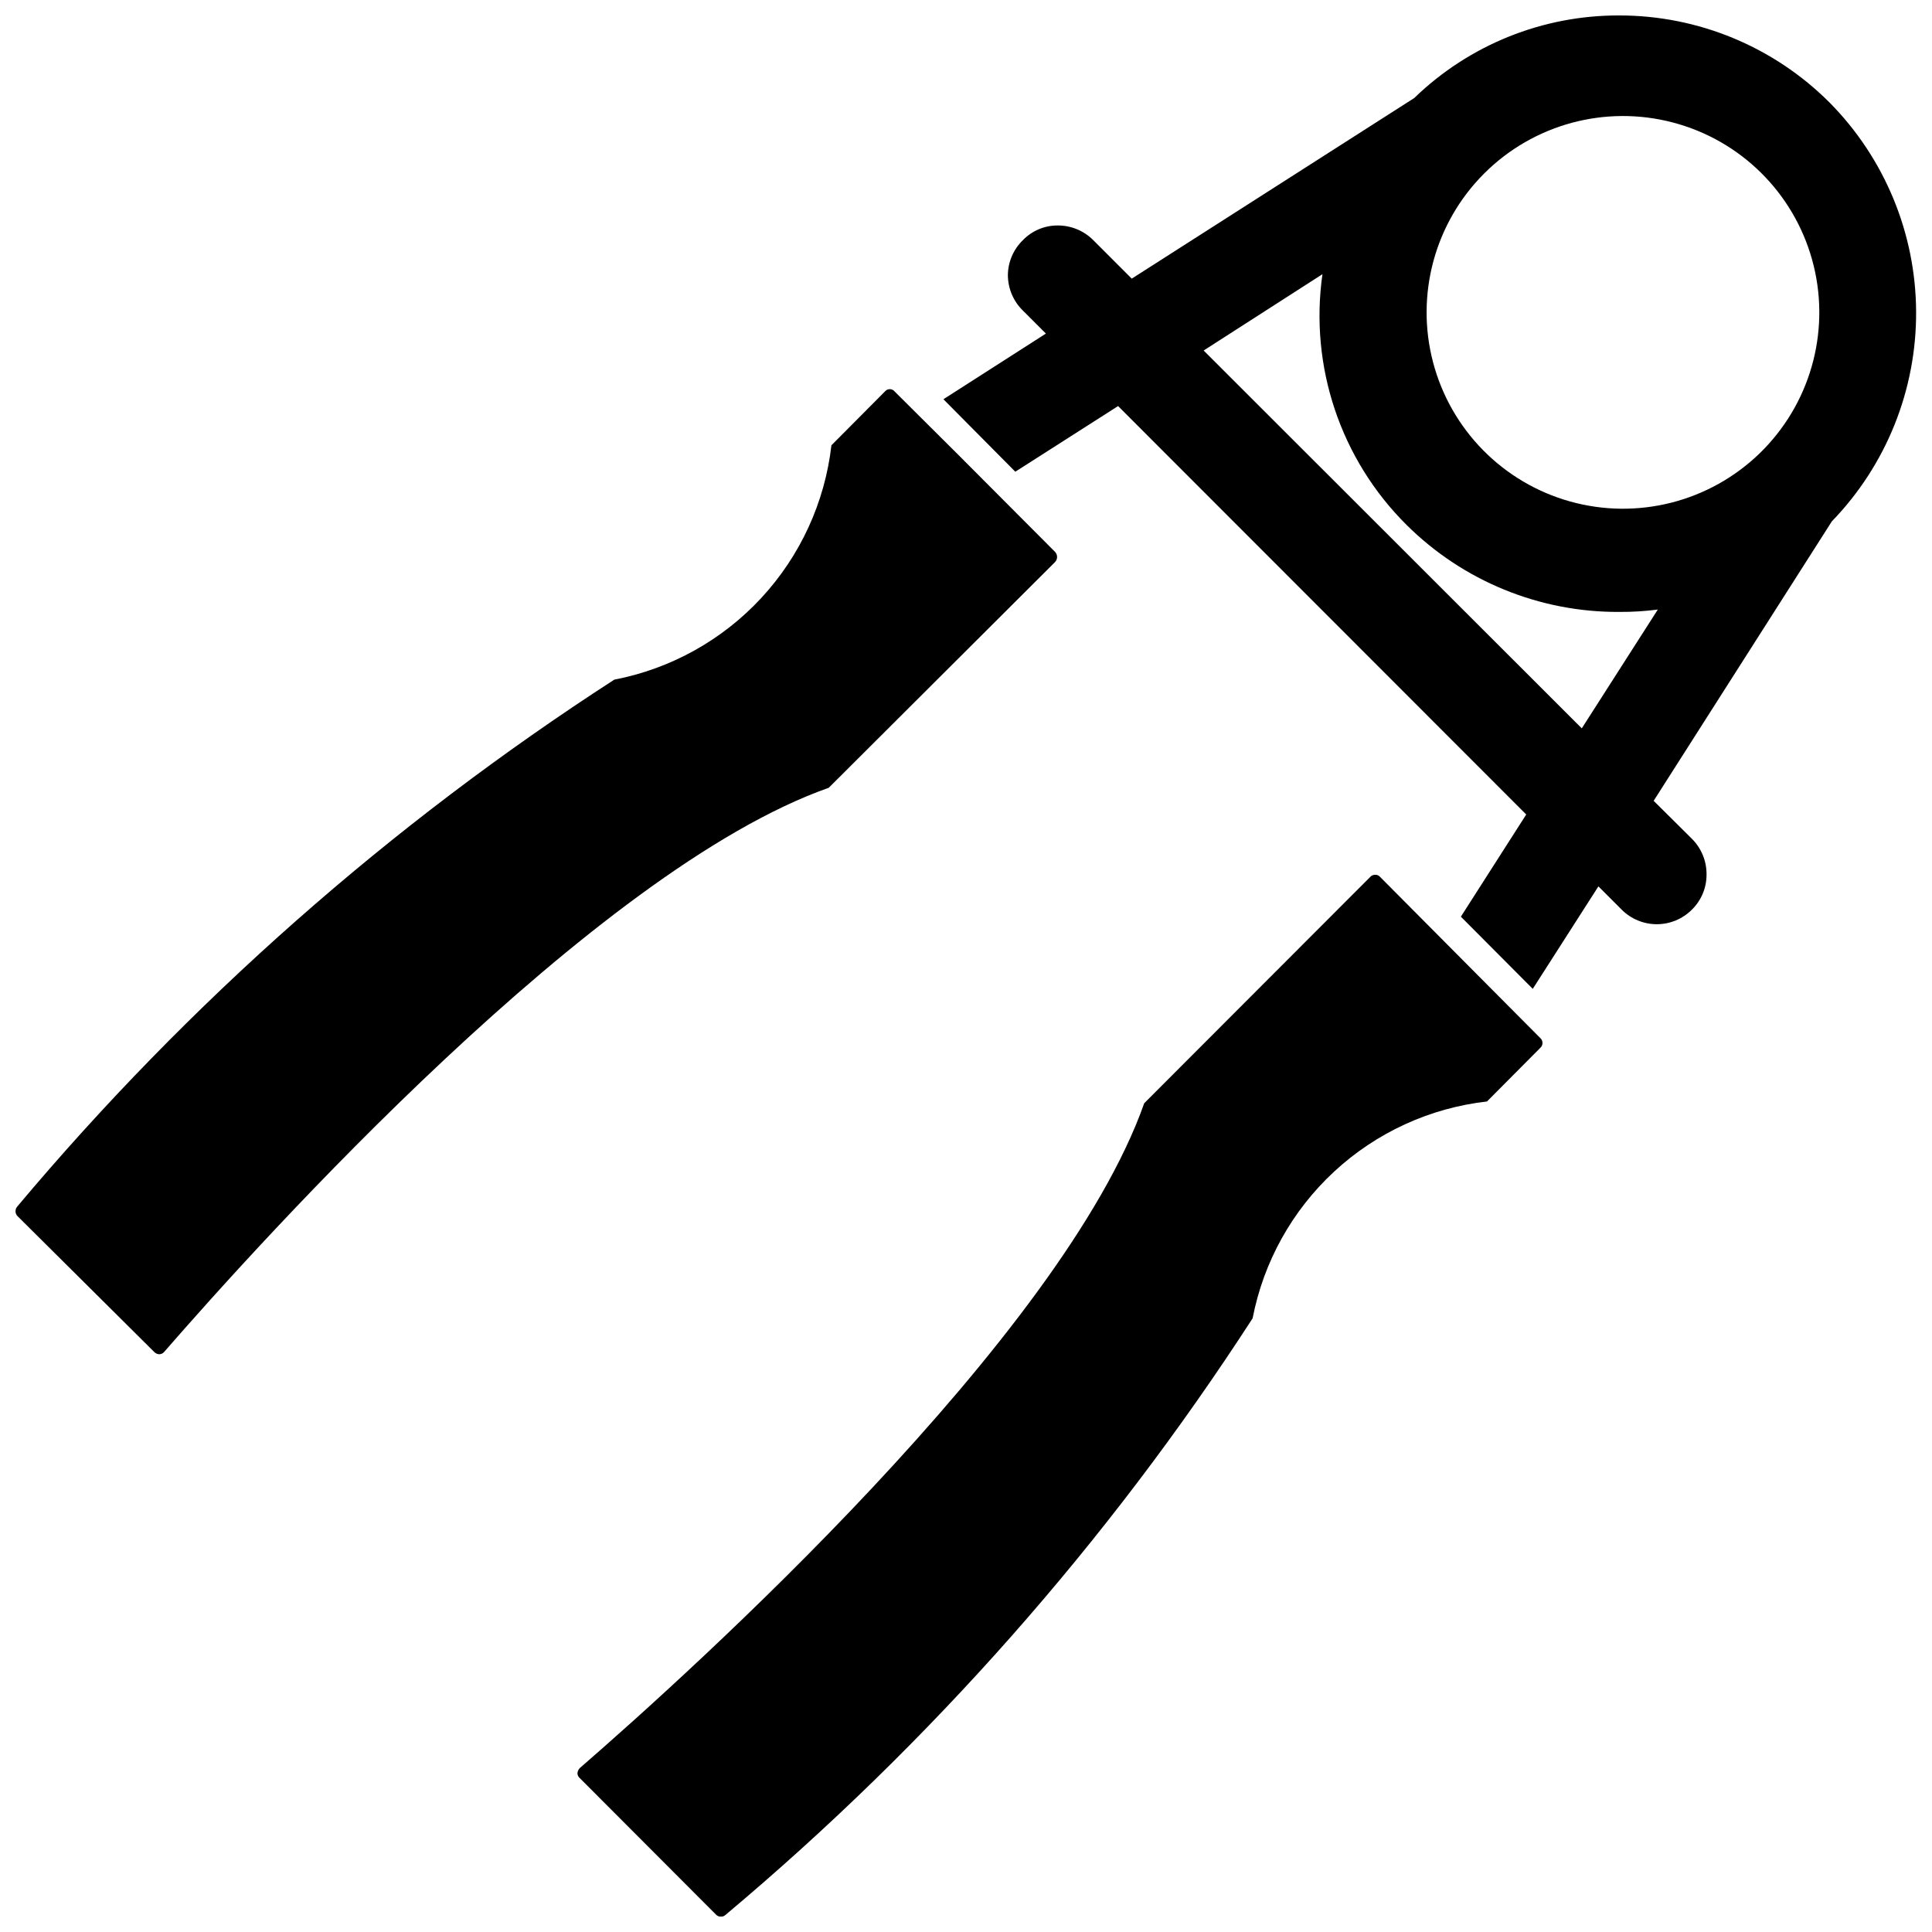
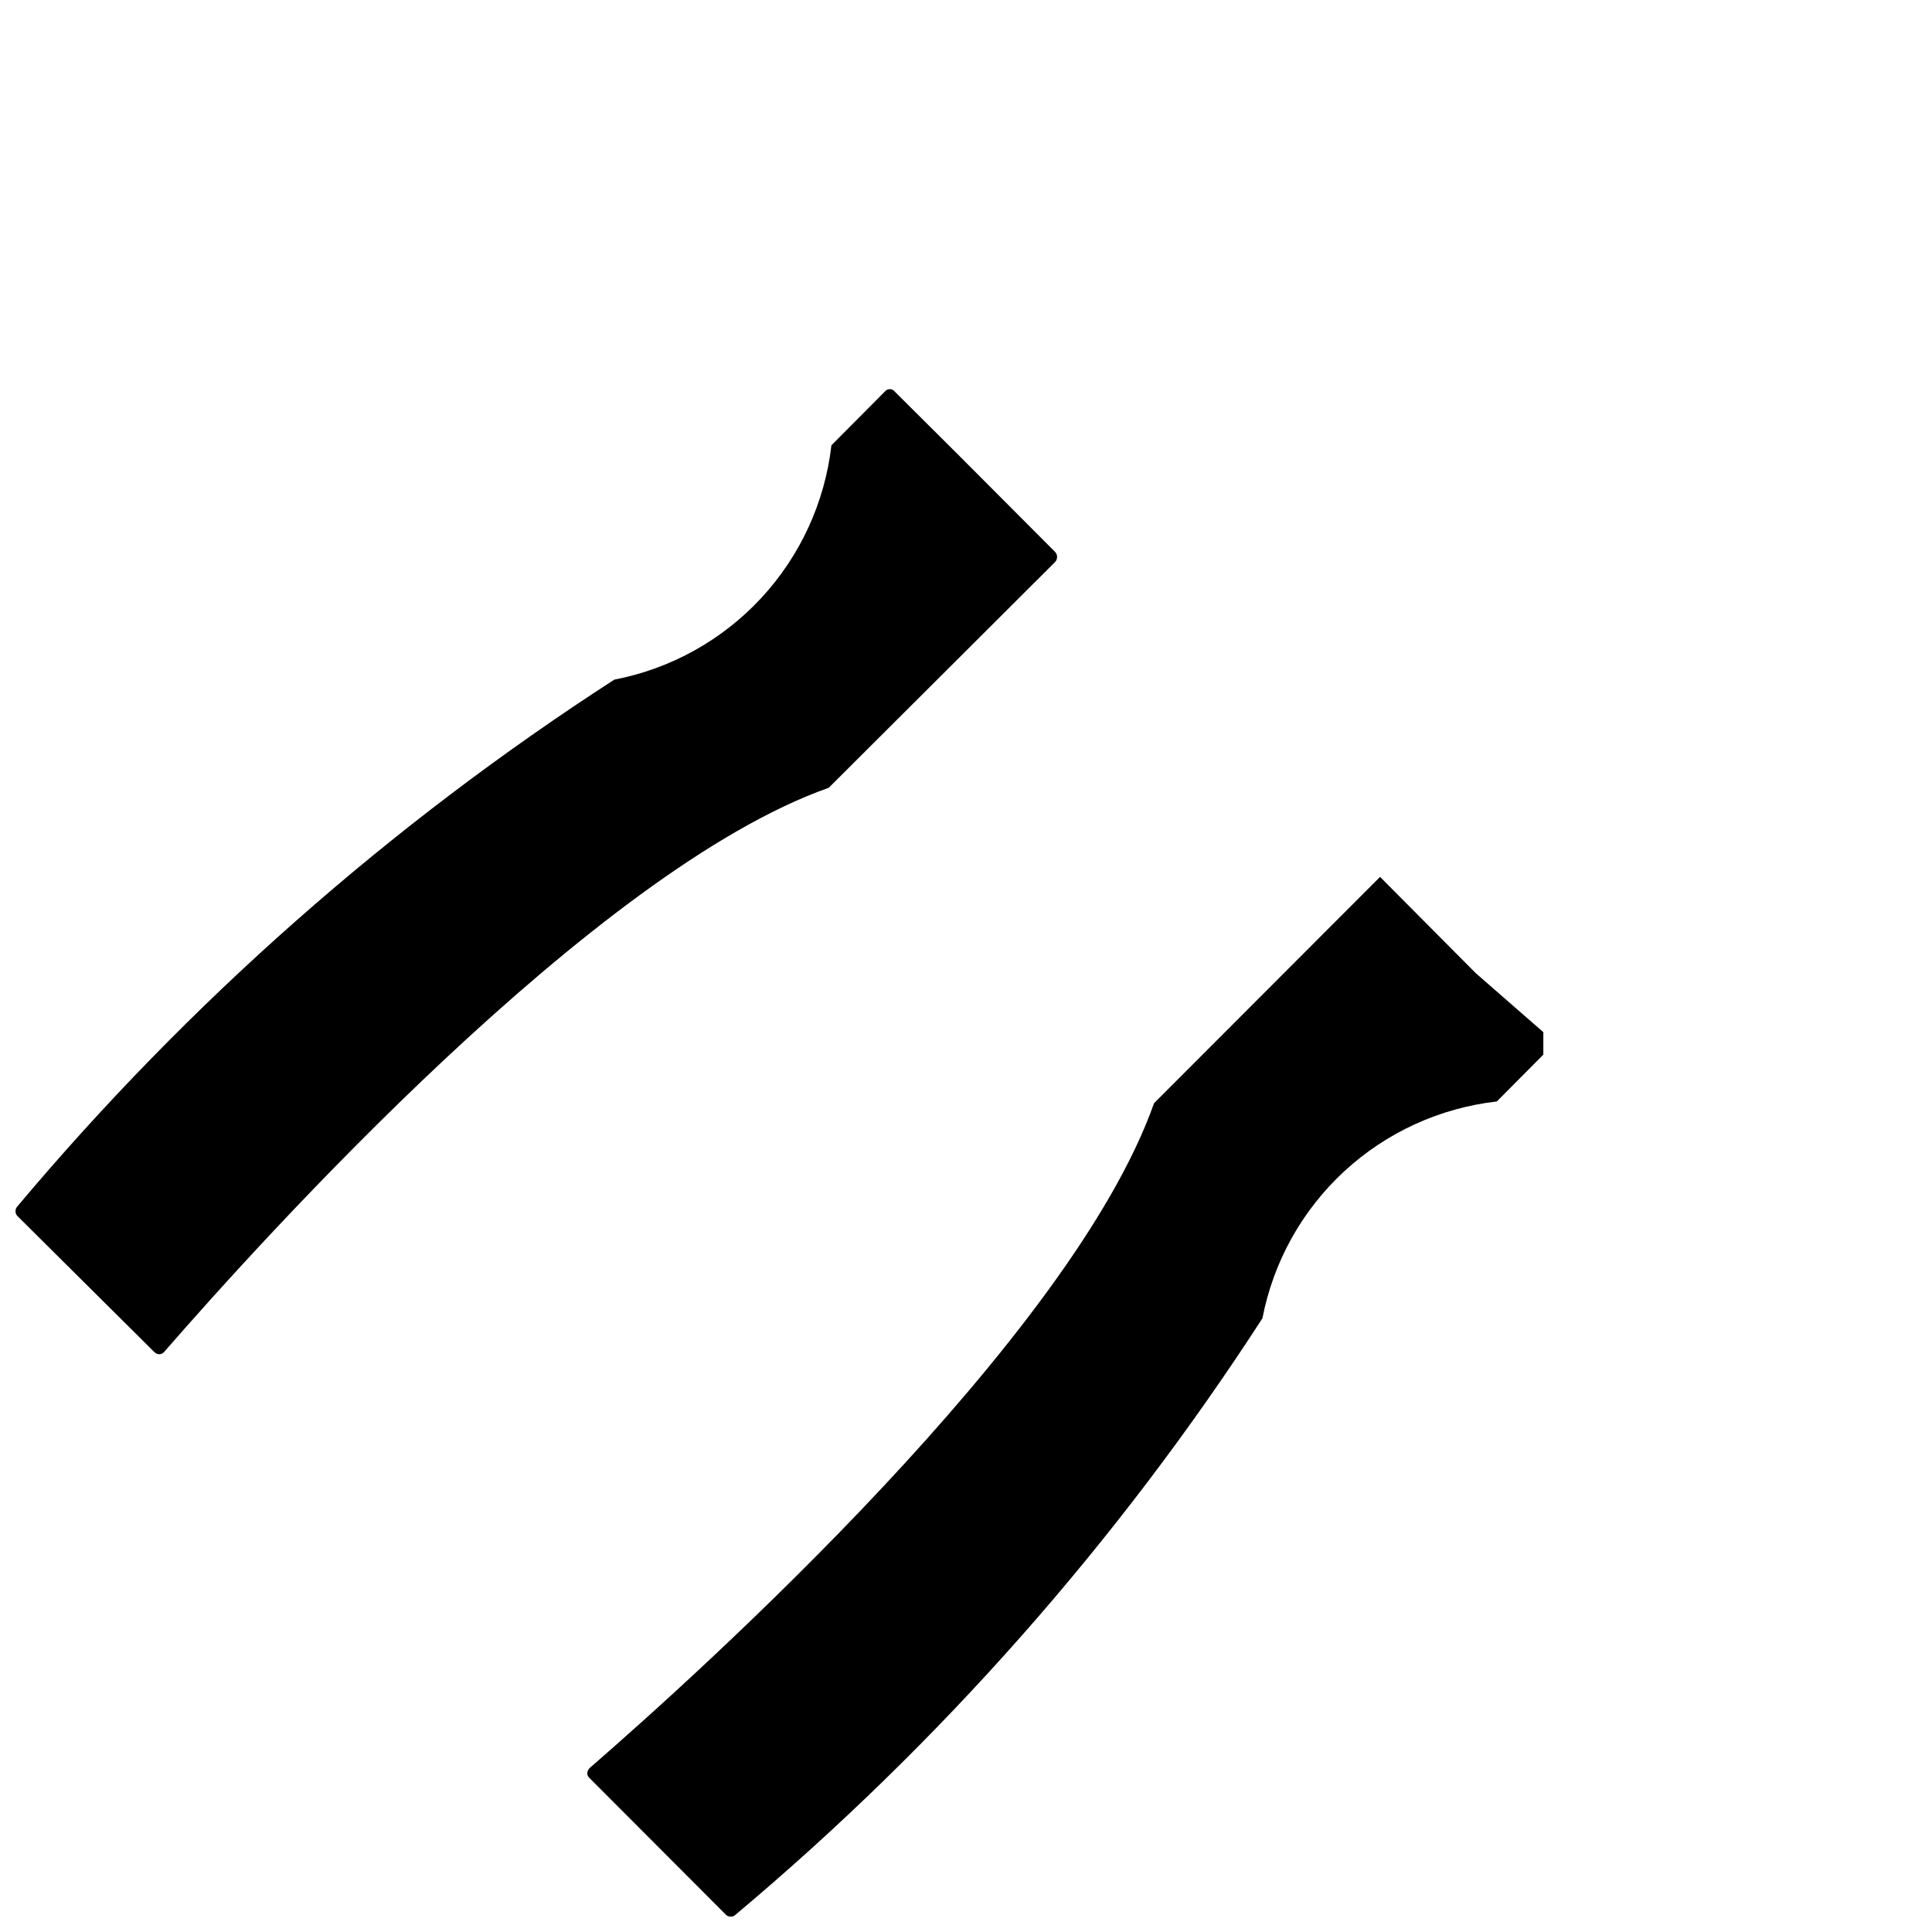
<svg xmlns="http://www.w3.org/2000/svg" width="800px" height="800px" version="1.1" viewBox="144 144 512 512">
  <defs>
    <clipPath id="c">
      <path d="m297 375h256v276.9h-256z" />
    </clipPath>
    <clipPath id="b">
      <path d="m148.09 247h276.91v256h-276.91z" />
    </clipPath>
    <clipPath id="a">
-       <path d="m394 148.09h257.9v258.91h-257.9z" />
-     </clipPath>
+       </clipPath>
  </defs>
  <g>
    <g clip-path="url(#c)">
-       <path d="m535.08 401.89-25.348-25.504c-0.328-0.391-0.828-0.598-1.34-0.551-0.477-0.008-0.938 0.191-1.258 0.551l-59.906 59.984c-21.883 62.031-119.81 150.36-149.57 176.18-0.355 0.363-0.574 0.836-0.633 1.34 0 0.516 0.23 1.008 0.633 1.336l36.133 36.211h-0.004c0.703 0.68 1.82 0.68 2.519 0 54.164-45.441 101.23-98.719 139.65-158.07 2.887-14.941 10.465-28.574 21.637-38.91 11.172-10.336 25.352-16.836 40.473-18.555l14.168-14.25v0.004c0.348-0.328 0.543-0.785 0.543-1.262 0-0.477-0.195-0.934-0.543-1.258z" />
+       <path d="m535.08 401.89-25.348-25.504l-59.906 59.984c-21.883 62.031-119.81 150.36-149.57 176.18-0.355 0.363-0.574 0.836-0.633 1.34 0 0.516 0.23 1.008 0.633 1.336l36.133 36.211h-0.004c0.703 0.68 1.82 0.68 2.519 0 54.164-45.441 101.23-98.719 139.65-158.07 2.887-14.941 10.465-28.574 21.637-38.91 11.172-10.336 25.352-16.836 40.473-18.555l14.168-14.25v0.004c0.348-0.328 0.543-0.785 0.543-1.262 0-0.477-0.195-0.934-0.543-1.258z" />
    </g>
    <g clip-path="url(#b)">
      <path d="m423.61 292.94c0.703-0.754 0.703-1.922 0-2.676l-25.27-25.348-0.945-0.945-16.297-16.215h0.004c-0.312-0.398-0.793-0.629-1.297-0.629-0.508 0-0.988 0.23-1.301 0.629l-14.168 14.25v-0.004c-1.738 15.129-8.254 29.312-18.602 40.48-10.348 11.172-23.992 18.75-38.945 21.633-59.406 38.406-112.74 85.477-158.23 139.65-0.598 0.703-0.598 1.734 0 2.441l36.367 36.133c0.355 0.352 0.84 0.551 1.34 0.551 0.449-0.023 0.875-0.223 1.18-0.551 25.82-29.68 114.14-127.68 176.18-149.57z" />
    </g>
    <g clip-path="url(#a)">
      <path d="m628.84 171.16c-14.762-14.766-34.781-23.062-55.656-23.066-20.293-0.09-39.816 7.766-54.395 21.883l-74.863 47.863-10.234-10.234c-2.488-2.477-5.859-3.863-9.367-3.856-3.469-0.02-6.793 1.371-9.211 3.856-2.551 2.453-4 5.832-4.016 9.367 0.035 3.535 1.48 6.91 4.016 9.367l6.062 6.062-27.16 17.398 19.051 19.207 27.238-17.398 108.16 108.24-17.32 27.078 19.051 19.129 17.398-27.16 6.141 6.141v0.004c2.469 2.484 5.824 3.883 9.328 3.883s6.859-1.398 9.328-3.883c2.488-2.449 3.879-5.801 3.859-9.289 0.035-3.539-1.355-6.945-3.859-9.449l-10.156-10.078 47.23-74.074 0.004 0.004c14.426-14.914 22.438-34.879 22.32-55.629-0.117-20.746-8.355-40.621-22.949-55.367zm-65.652 165.86-100.21-100.13 31.488-20.23h-0.004c-3.473 24.422 4.785 49.047 22.281 66.438 14.988 14.898 35.305 23.203 56.441 23.066 3.394 0.02 6.789-0.191 10.156-0.629zm47.941-73.684-0.789 0.789c-13.273 12.879-32.391 17.746-50.207 12.781-17.82-4.965-31.66-19.016-36.359-36.906-4.699-17.891 0.453-36.93 13.535-50.012 13.078-13.078 32.117-18.23 50.008-13.531 17.891 4.695 31.941 18.539 36.906 36.355 4.969 17.82 0.102 36.934-12.781 50.207z" />
    </g>
  </g>
</svg>